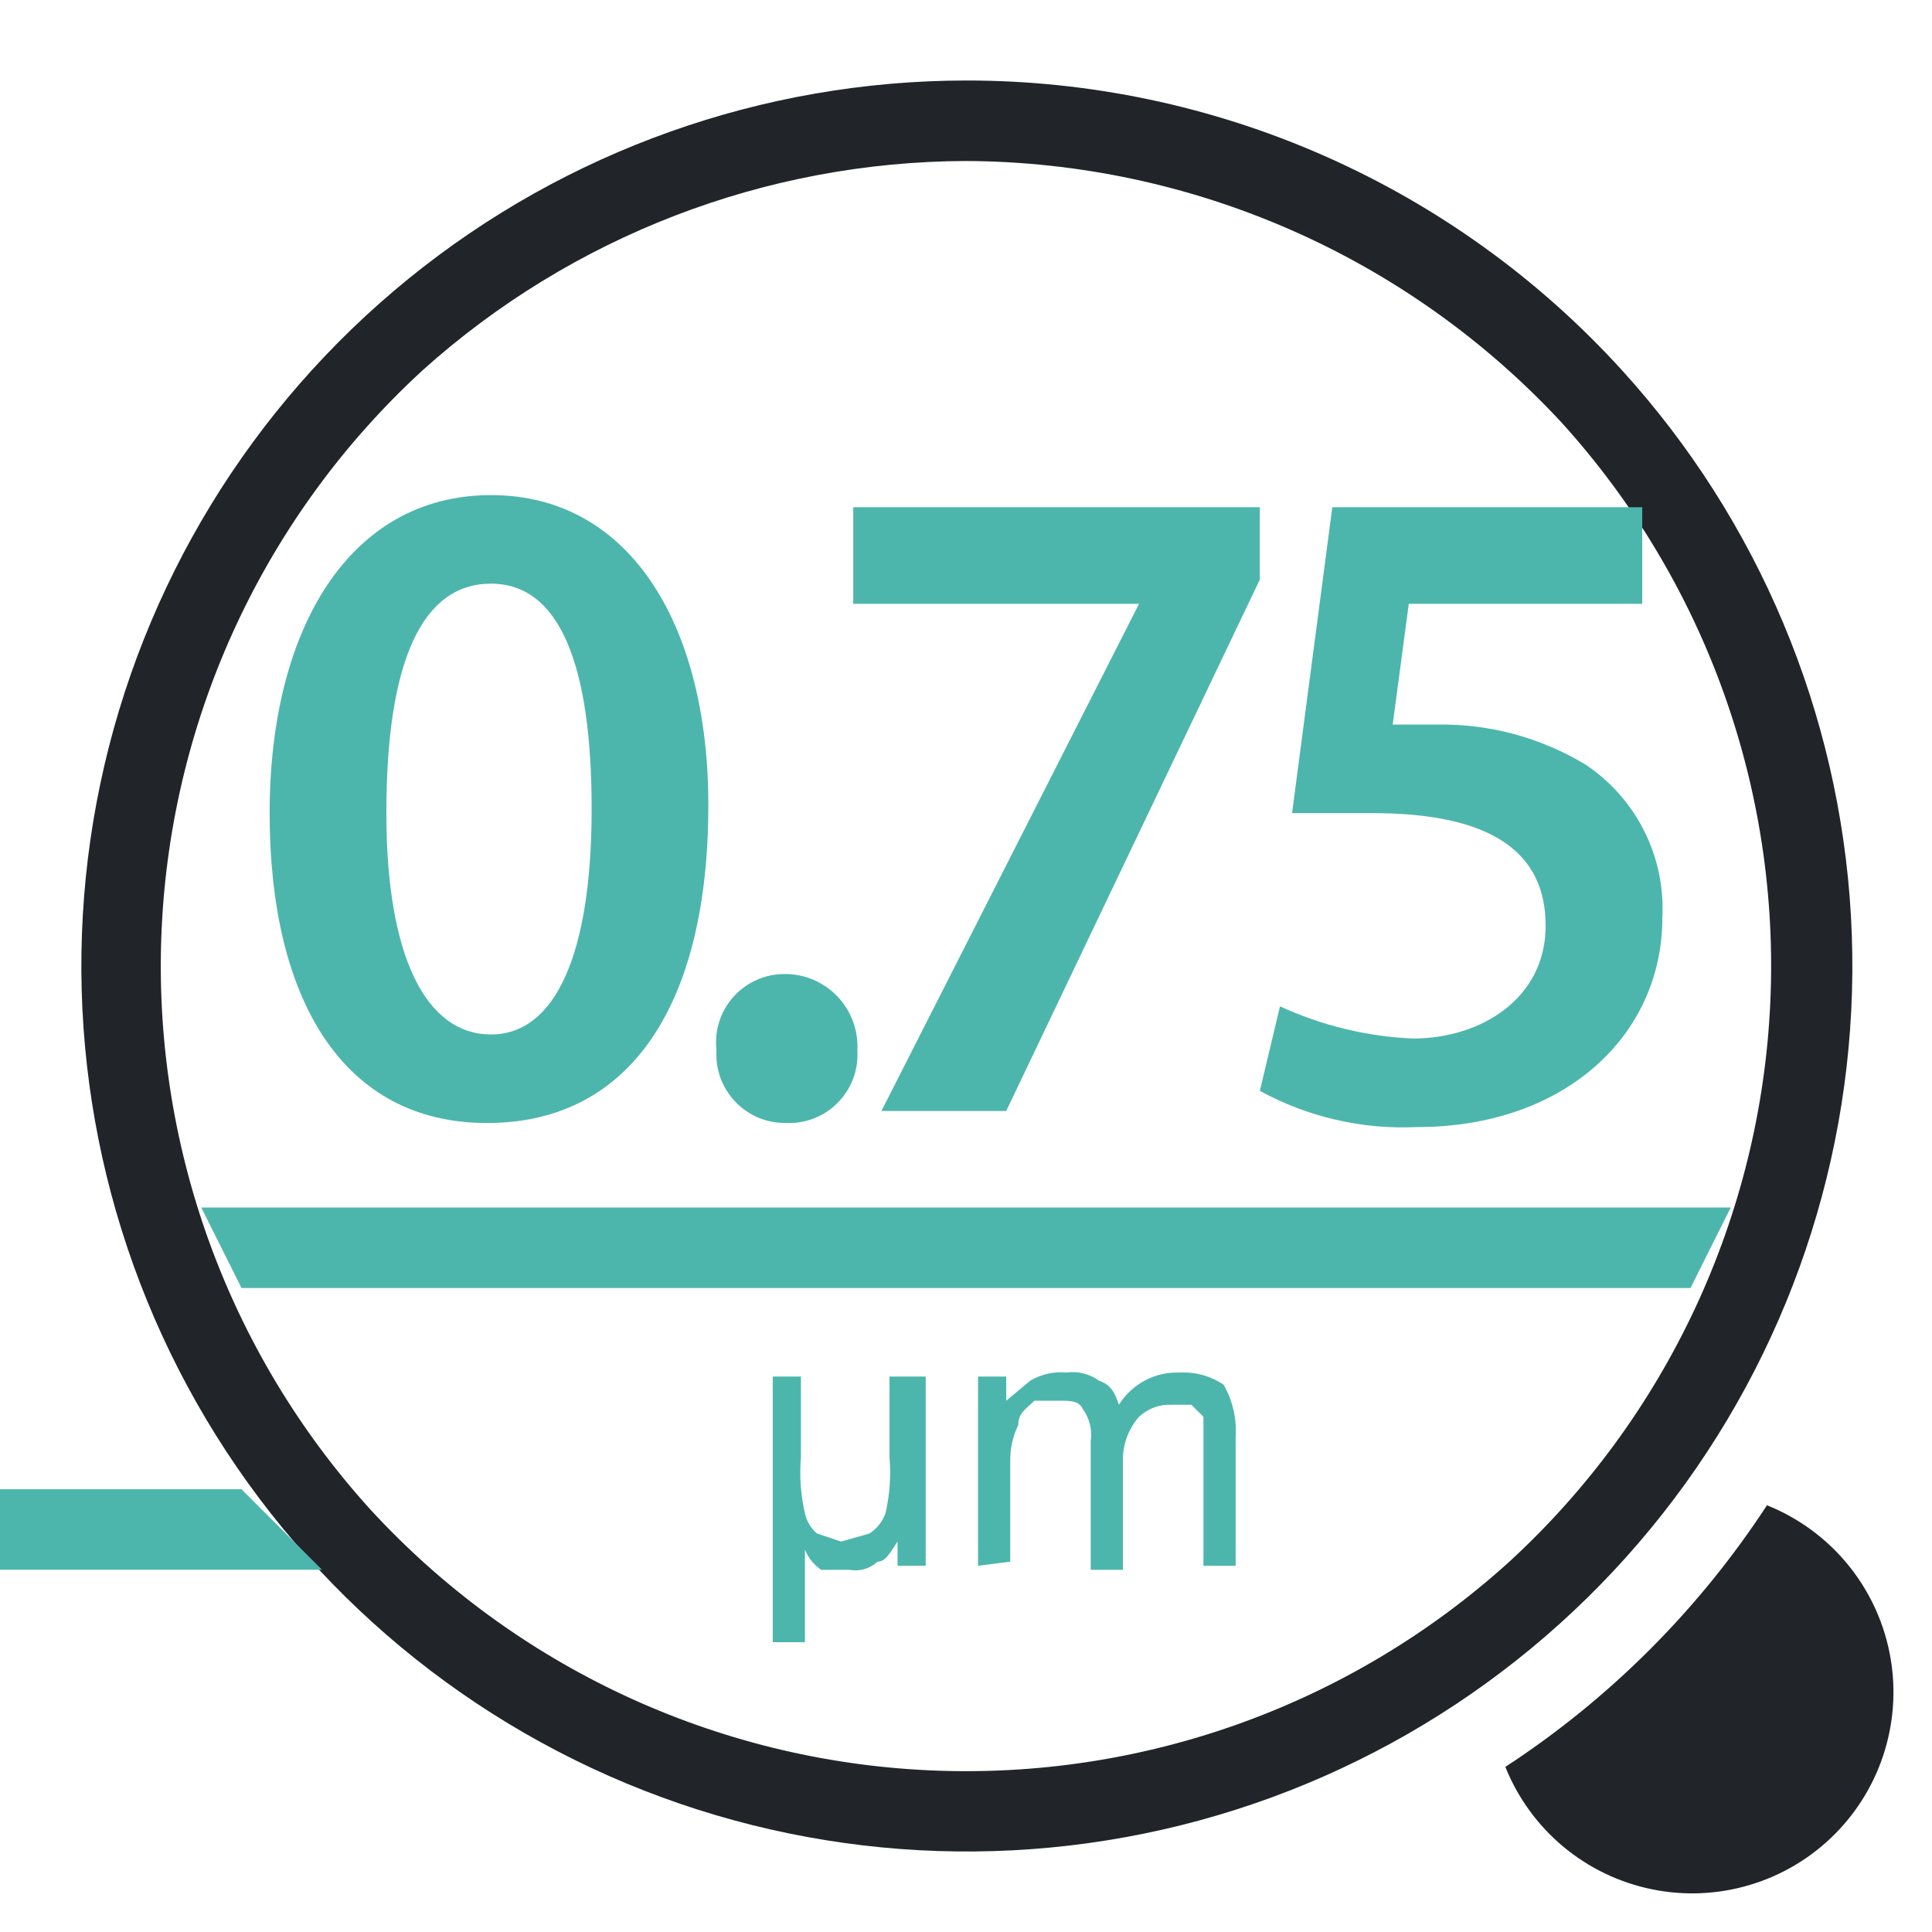
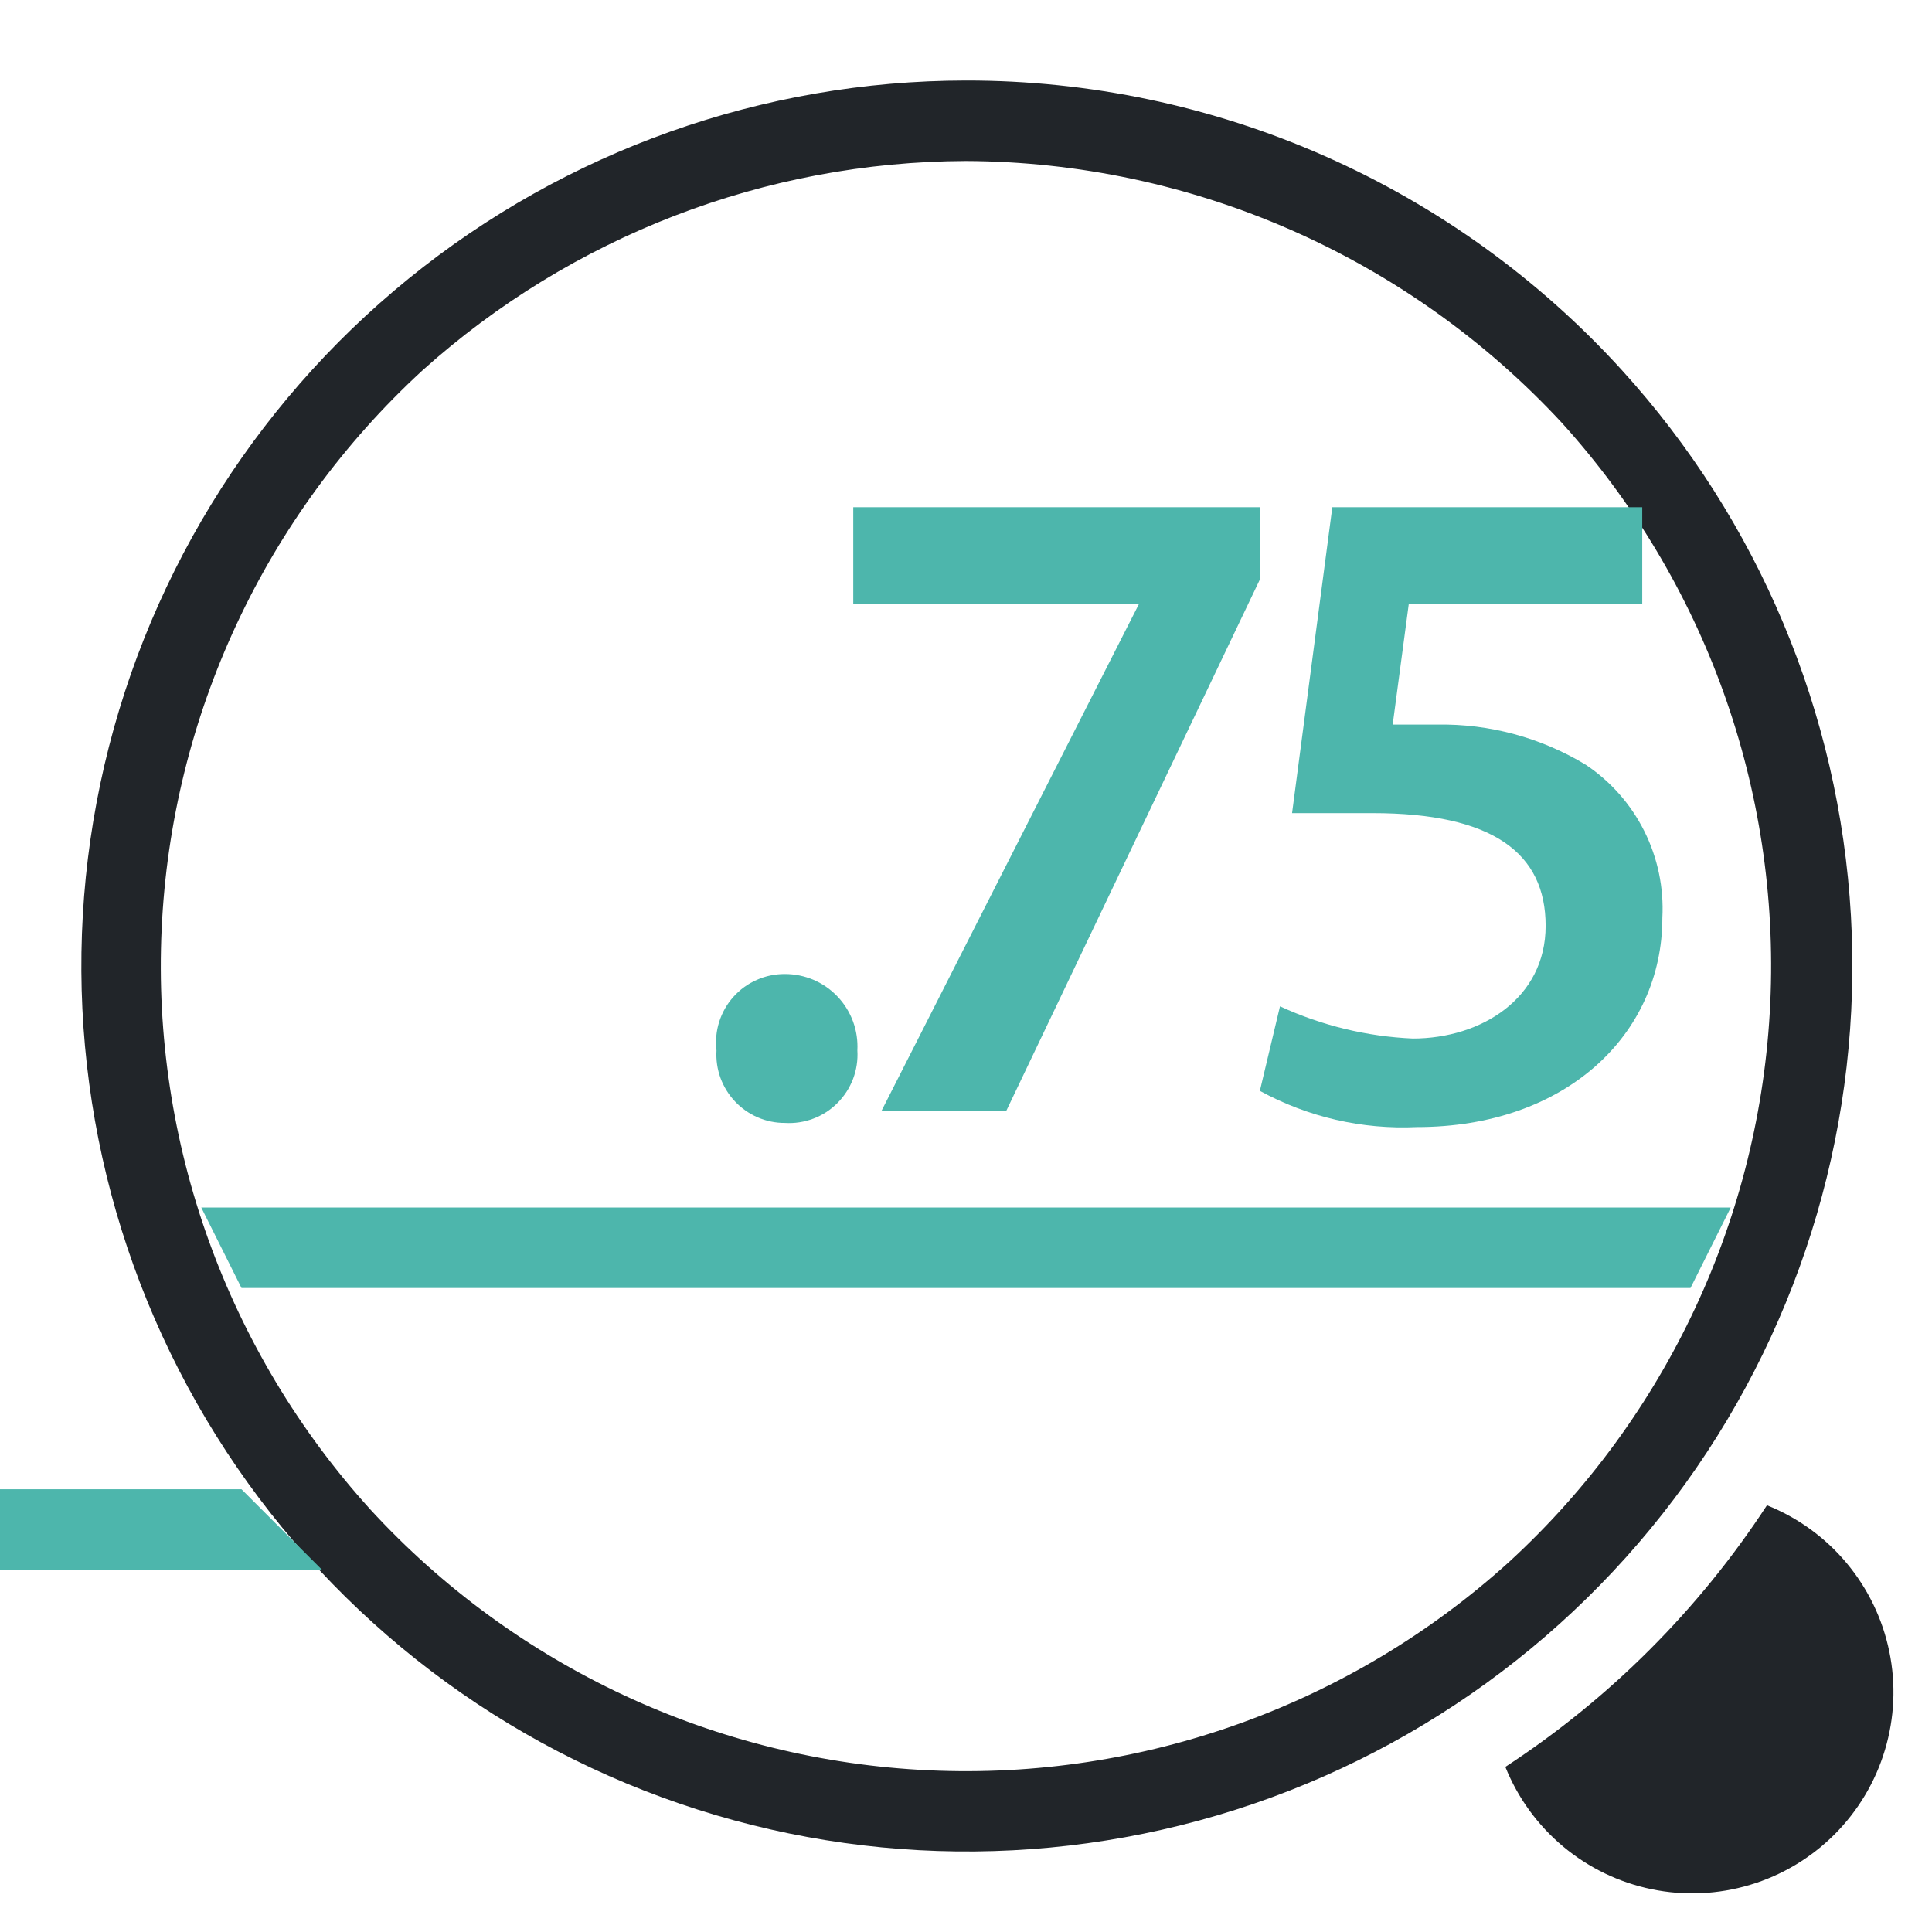
<svg xmlns="http://www.w3.org/2000/svg" width="48" height="48" viewBox="0 0 48 48" fill="none">
  <g clip-path="url(#clip0_480_3884)">
-     <path d="M22.999 34.2V38.901H22.299V38.3C22.099 38.6 21.999 38.8 21.799 38.8C21.707 38.887 21.595 38.95 21.473 38.985C21.352 39.02 21.223 39.025 21.099 39.001H20.399C20.219 38.877 20.08 38.703 19.999 38.501V40.8H19.199V34.2H19.899V36.2C19.859 36.669 19.893 37.142 19.999 37.6C20.041 37.796 20.146 37.972 20.299 38.1L20.899 38.3L21.599 38.1C21.784 37.982 21.924 37.806 21.999 37.6C22.106 37.142 22.139 36.669 22.099 36.2V34.2H22.999ZM24.299 38.901V34.2H24.999V34.8L25.599 34.3C25.871 34.141 26.186 34.071 26.499 34.1C26.782 34.061 27.069 34.133 27.299 34.3C27.599 34.401 27.699 34.6 27.799 34.901C27.957 34.647 28.179 34.44 28.442 34.3C28.705 34.159 29.001 34.09 29.299 34.1C29.689 34.079 30.075 34.184 30.399 34.401C30.625 34.795 30.73 35.247 30.699 35.7V38.901H29.899V35.2L29.599 34.901H29.099C28.953 34.895 28.806 34.918 28.669 34.97C28.532 35.021 28.406 35.1 28.299 35.2C28.032 35.504 27.889 35.897 27.899 36.3V39.001H27.099V35.8C27.139 35.518 27.067 35.231 26.899 35.001C26.799 34.8 26.599 34.8 26.299 34.8H25.699C25.499 35.001 25.299 35.1 25.299 35.401C25.163 35.681 25.095 35.989 25.099 36.3V38.8L24.299 38.901Z" fill="#4DB6AC" />
    <path d="M43.9 37.398C42.206 39.991 39.993 42.204 37.4 43.898C37.708 44.666 38.201 45.346 38.836 45.877C39.471 46.407 40.227 46.772 41.038 46.938C41.848 47.105 42.687 47.067 43.479 46.829C44.272 46.592 44.993 46.161 45.578 45.576C46.163 44.991 46.594 44.27 46.831 43.477C47.069 42.685 47.107 41.846 46.94 41.036C46.774 40.225 46.409 39.469 45.879 38.834C45.348 38.199 44.669 37.706 43.9 37.398Z" fill="#212529" />
    <path d="M23.999 4C26.78 4.012 29.528 4.595 32.074 5.713C34.62 6.831 36.909 8.461 38.799 10.5C42.363 14.433 44.226 19.616 43.982 24.918C43.739 30.22 41.408 35.21 37.499 38.8C33.566 42.364 28.383 44.227 23.081 43.983C17.779 43.74 12.789 41.409 9.199 37.5C5.636 33.567 3.772 28.384 4.016 23.082C4.259 17.78 6.59 12.79 10.499 9.2C14.208 5.868 19.013 4.017 23.999 4ZM23.999 2C18.955 2.005 14.066 3.743 10.151 6.924C6.236 10.104 3.532 14.533 2.493 19.468C1.454 24.404 2.143 29.547 4.444 34.036C6.745 38.525 10.518 42.086 15.132 44.124C19.746 46.162 24.92 46.553 29.788 45.231C34.656 43.909 38.921 40.954 41.87 36.862C44.819 32.77 46.272 27.788 45.986 22.753C45.7 17.717 43.692 12.932 40.299 9.2C38.235 6.929 35.718 5.116 32.911 3.876C30.104 2.636 27.068 1.997 23.999 2Z" fill="#212529" />
-     <path d="M17.599 20.001C17.599 24.901 15.699 27.901 12.099 27.901C8.499 27.901 6.699 24.801 6.699 20.201C6.699 15.601 8.699 12.301 12.199 12.301C15.699 12.301 17.599 15.601 17.599 20.001ZM9.599 20.201C9.599 23.801 10.599 25.701 12.199 25.701C13.799 25.701 14.699 23.701 14.699 20.101C14.699 16.501 13.899 14.501 12.199 14.501C10.499 14.501 9.599 16.401 9.599 20.201Z" fill="#4DB6AC" />
    <path d="M17.801 26.099C17.773 25.86 17.795 25.617 17.868 25.387C17.941 25.157 18.061 24.945 18.222 24.766C18.383 24.586 18.58 24.442 18.801 24.345C19.021 24.247 19.26 24.198 19.501 24.199C19.746 24.199 19.988 24.248 20.214 24.345C20.439 24.442 20.642 24.583 20.81 24.761C20.979 24.939 21.109 25.15 21.194 25.38C21.278 25.61 21.314 25.855 21.301 26.099C21.316 26.339 21.279 26.58 21.194 26.805C21.108 27.03 20.976 27.234 20.806 27.404C20.636 27.575 20.432 27.707 20.207 27.792C19.982 27.877 19.741 27.914 19.501 27.899C19.269 27.9 19.039 27.853 18.826 27.761C18.613 27.669 18.421 27.535 18.262 27.366C18.103 27.198 17.98 26.998 17.9 26.781C17.821 26.563 17.787 26.331 17.801 26.099Z" fill="#4DB6AC" />
    <path d="M31.299 12.602V14.402L24.999 27.602H21.899L28.299 15.002H21.199V12.602H31.299Z" fill="#4DB6AC" />
    <path d="M40.801 15.002H35.001L34.601 18.002H35.701C37.004 17.979 38.287 18.326 39.401 19.002C40.019 19.416 40.52 19.984 40.853 20.651C41.186 21.317 41.34 22.058 41.301 22.802C41.301 25.702 38.901 28.002 35.201 28.002C33.843 28.066 32.493 27.754 31.301 27.102L31.801 25.002C32.838 25.48 33.959 25.752 35.101 25.802C36.801 25.802 38.401 24.802 38.401 23.002C38.401 21.202 37.101 20.202 34.101 20.202H32.101L33.101 12.602H40.801V15.002Z" fill="#4DB6AC" />
    <path d="M42 32H6L5 30H43L42 32Z" fill="#4DB6AC" />
    <path d="M8 39H0V37H6L8 39Z" fill="#4DB6AC" />
  </g>
  <defs>
    <clipPath id="clip0_480_3884">
      <rect width="48" height="48" fill="white" />
    </clipPath>
  </defs>
</svg>